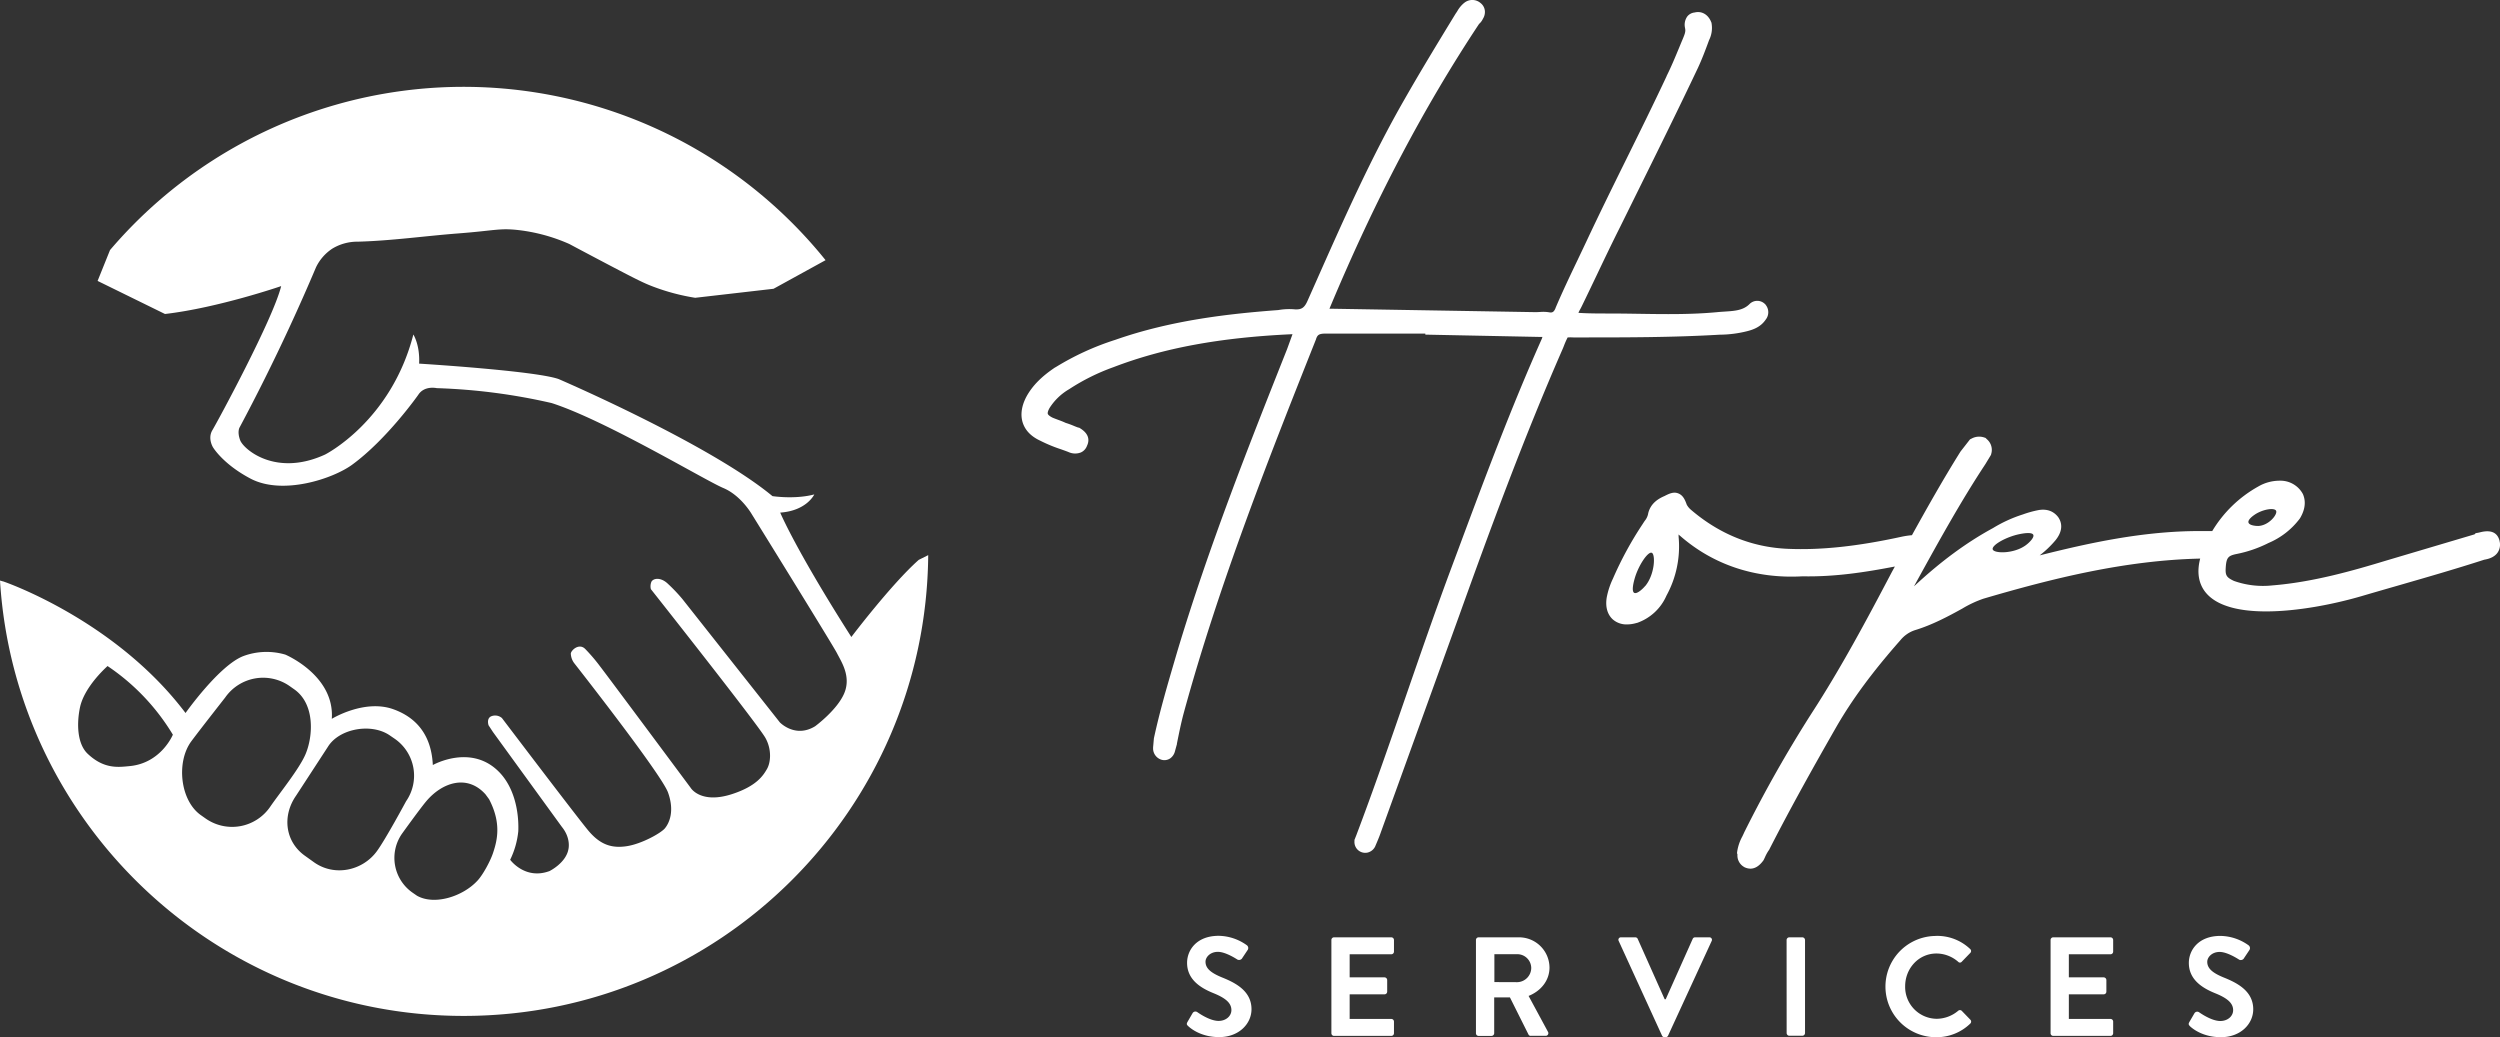
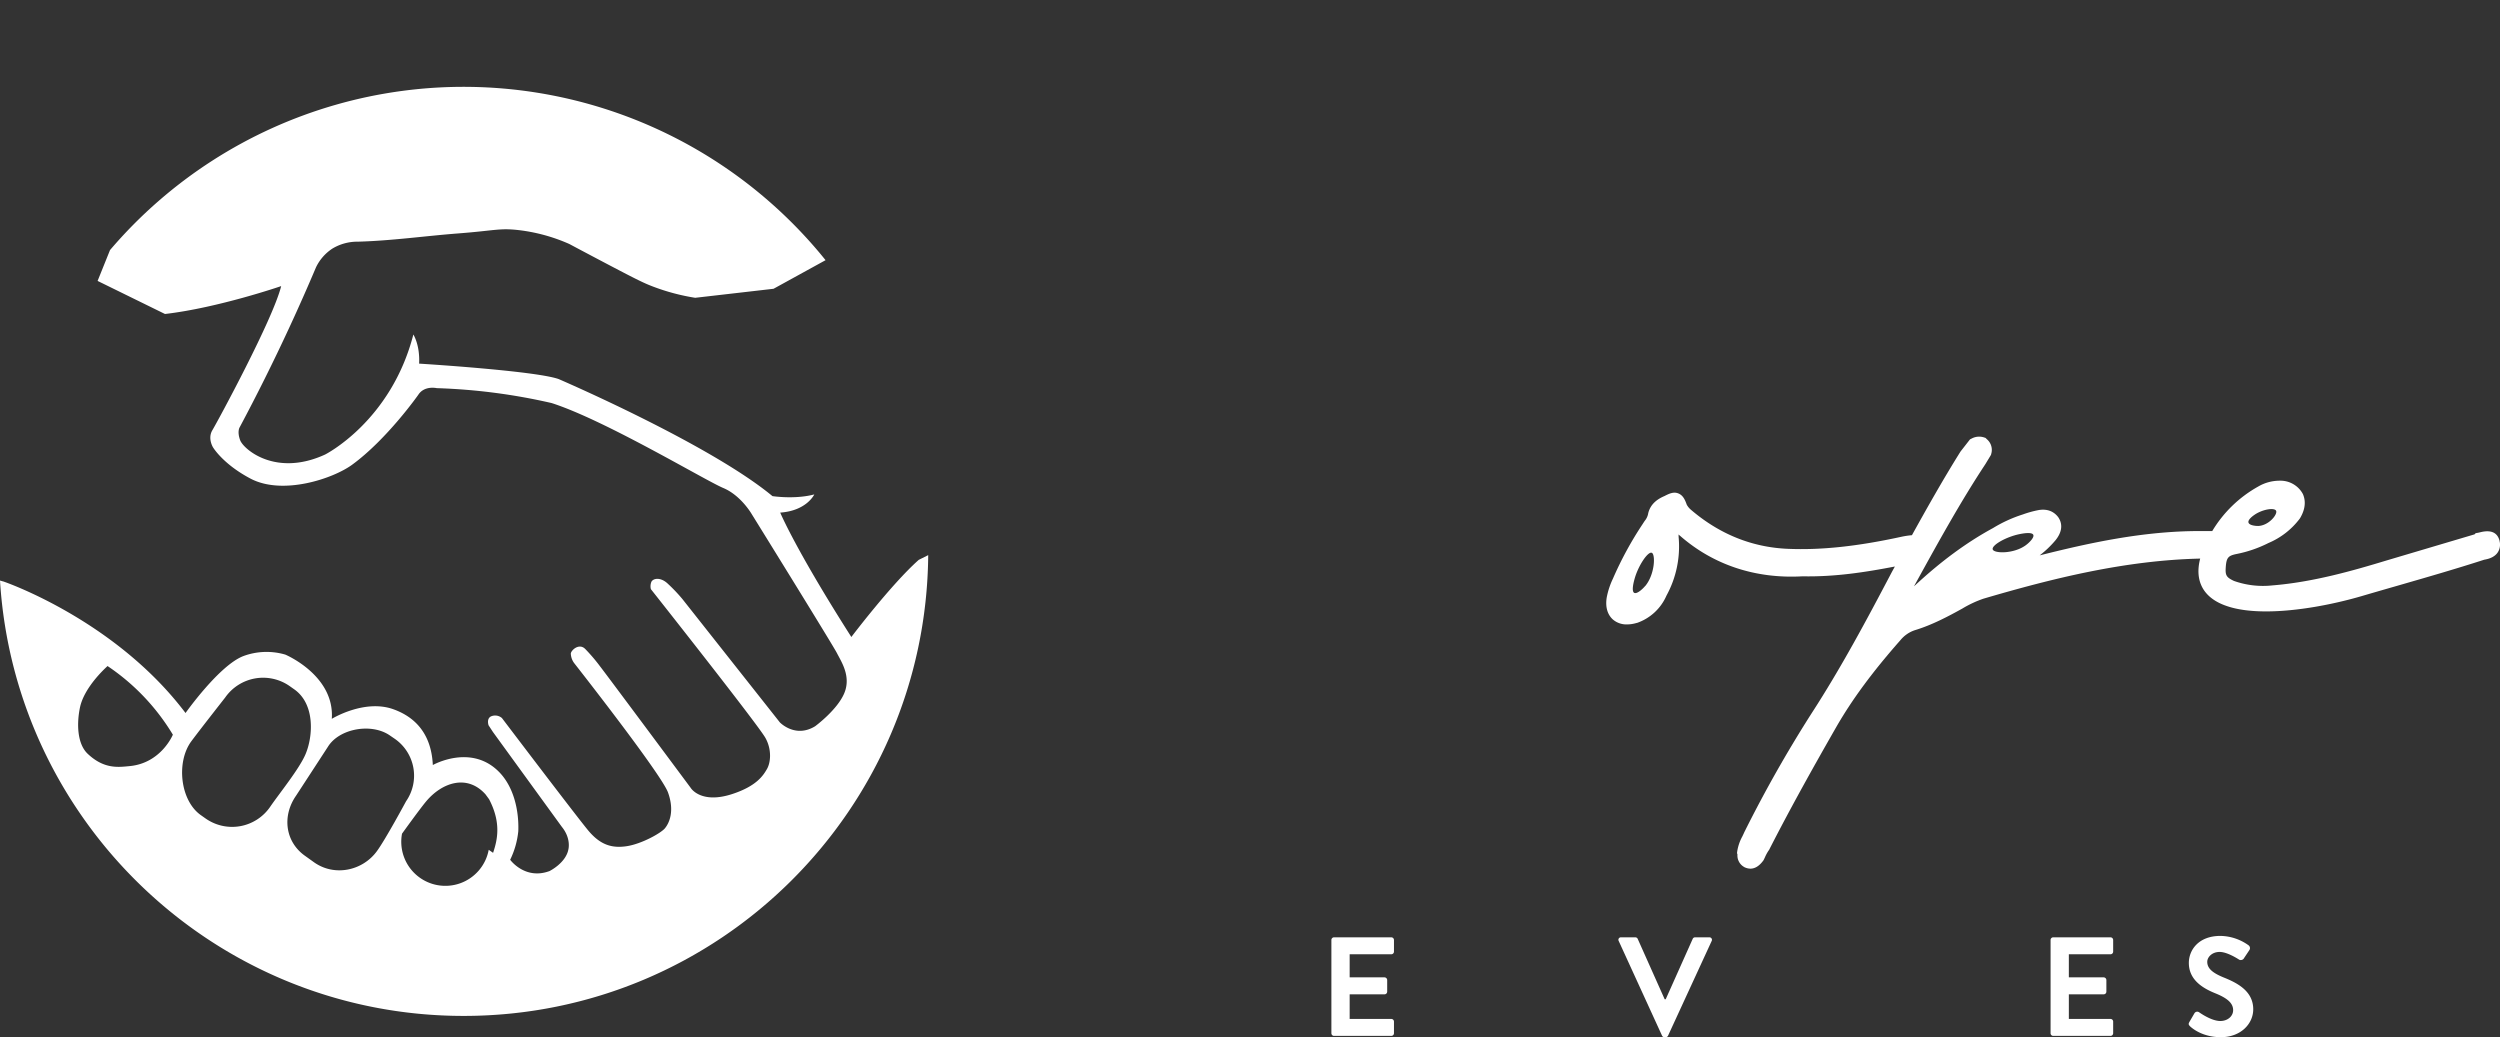
<svg xmlns="http://www.w3.org/2000/svg" viewBox="0 0 1075.83 446.33">
  <rect x="0" y="0" width="1075.83" height="446.33" fill="#333333" stroke="none" />
  <defs>
    <style>.cls-1{fill:#fff;}</style>
  </defs>
  <title>MONO COLOR LIGHTSVG</title>
  <g id="Layer_2" data-name="Layer 2">
    <g id="LOGOS">
      <g id="MONO_COLOR_-_WHITE" data-name="MONO COLOR - WHITE">
-         <path class="cls-1" d="M395.36,240.93c-11.81,10.48-29,33.19-29,33.19-24-37.63-30.61-53.53-30.61-53.53,11.44-.8,14.67-7.83,14.67-7.83-8.36,2.23-18,.74-18,.74-27.13-22.48-92-50.37-92-50.37-10.06-3.58-60.06-6.65-60.06-6.65.42-8-2.48-12.53-2.48-12.53-9.61,37.41-38,51.66-38,51.66-21.3,9.77-35.11-2.33-36.53-6.17s-.18-5.62-.18-5.62c7.23-13.56,14.42-27.92,21.43-43.08Q130.66,127.63,136,115a20,20,0,0,1,7-8,20.75,20.75,0,0,1,11-3c14.48-.39,28.86-2.45,43.3-3.56,15.6-1.2,17.62-2.35,25.7-1.44a75.38,75.38,0,0,1,22,6c6.46,3.45,12.19,6.47,17,9,12.2,6.41,15.15,7.86,19.17,9.38a90.79,90.79,0,0,0,18,4.77l33.71-3.88,22.39-12.31a199.93,199.93,0,0,0-307.93-4.34L42,120.89l29,14.23c22.81-2.64,50-12,50-12-3.53,14.34-27.48,58.46-29.6,62s.24,7.34.24,7.34,4.22,7.2,16.14,13.49c13.85,7.32,35.48.05,43.69-5.91,15.09-11,28.53-30.14,28.53-30.14,2.63-4.09,7.92-2.87,7.92-2.87a255.79,255.79,0,0,1,49.47,6.42c23,7.36,66.18,33.34,73.85,36.55s12.28,11.29,12.28,11.29,34.84,56.21,36.68,59.84,6.14,9.93,3.12,17.17-12.55,14.23-12.55,14.23c-8.57,5.26-15.17-1.66-15.17-1.66l-42-53.15a71.15,71.15,0,0,0-6.38-6.68c-2.88-2.64-6-2.29-6.89-.7a5.08,5.08,0,0,0-.24,3.19s45.79,57.9,49.25,63.94c2.89,5.1,2.3,10.71.72,13.44s-4.39,7.37-15.08,10.83c-13.47,4.35-17.73-2.67-17.73-2.67s-36.42-49-38.9-52.15a74.63,74.63,0,0,0-6.52-7.66c-2.68-2.68-6.11.63-6.19,2a7.28,7.28,0,0,0,1.54,4.22s37.46,47.67,40.3,55.58.59,13.06-1.37,15.41c-1.71,2.05-10,6.7-16.4,7.67s-11.41-.53-16.65-6.85S216,309,216,309a4.46,4.46,0,0,0-4.67-.73c-2.09,1-1.08,3.86-1.08,3.86l1.88,2.87,29.67,40.85c4.06,5,2.8,9.66,2.8,9.66-1.11,5.89-8.13,9.34-8.13,9.34-10.58,3.92-16.93-4.86-16.93-4.86a36.15,36.15,0,0,0,3.5-12.32c.31-7.9-1.51-18.57-8.25-25.45-12.08-12.33-28.53-3-28.53-3-.74-15.64-10-21.53-17.13-24.06-12.46-4.37-26.35,4.18-26.35,4.18,1.31-18.7-20-27.64-20-27.64a28.73,28.73,0,0,0-17.94.59c-10.42,3.9-25,24.54-25,24.54-27.92-37-70.68-53.8-77.53-56.3l-.88-.32-.08,0L0,249.83C6.49,354.39,93.34,437.18,199.53,437.18c109.87,0,199-88.63,199.91-198.29ZM55.78,329.68c-4.65.43-10.89,1.44-18-5.26-4.58-4.27-4.82-13-3.36-20,1.31-6.21,6.51-12.86,11.86-17.8a93.91,93.91,0,0,1,28.11,29.54S69.36,328.41,55.78,329.68ZM88.5,352.24l-2-1.41c-9-6.28-10.72-22.88-4.22-31.76,3.54-4.79,14.6-18.87,14.6-18.87a19.91,19.91,0,0,1,27.7-5l2,1.41c9,6.29,8.17,20,5,27.71-2.61,6.38-11.46,17.22-15.35,22.92A19.84,19.84,0,0,1,88.5,352.24Zm46.81,18.95-3.9-2.79c-8.73-6.07-10.09-17.26-4-26l13.68-21c4.85-7.92,18.89-10.45,26.83-4.81l2,1.37a19.31,19.31,0,0,1,4.83,26.84s-8.88,16.5-12.58,21.51C156,374.73,144.05,377.25,135.31,371.19ZM212.19,367c-1.15,3.5-4.33,9.4-6.68,11.93-6.25,6.83-18.54,10.8-26.08,6.52l-1.88-1.3A18.22,18.22,0,0,1,173,358.76s7.61-10.59,10.4-13.92c6.82-8.12,17.64-11.81,25.53-3l1.54,2.1C215.83,354.2,214,361.6,212.19,367Z" />
-         <path class="cls-1" d="M751.85,142.52c2.62-.66,5.88-1.82,8-5a5.07,5.07,0,0,0,.11-6.16l-.18-.27-.23-.23a4.7,4.7,0,0,0-6.69,0c-2.71,2.71-6.36,2.94-10.6,3.22-1.08.07-2.21.14-3.3.25-11.18,1.06-22.63.88-33.71.71-4.2-.06-8.54-.13-12.82-.13s-8.91,0-13.14-.28l0-.12a11.16,11.16,0,0,1,.63-1.26c.21-.39.44-.8.68-1.29,2.23-4.57,4.44-9.21,6.59-13.7,3.26-6.86,6.65-13.94,10.2-21l6.66-13.48c8.8-17.78,17.9-36.17,26.66-54.64,1.57-3.39,3-7.06,4.76-11.88a11.71,11.71,0,0,0,1.09-7.12l-.05-.34-.14-.33c-1.3-3.26-4.12-4.86-7.13-4.09A4.61,4.61,0,0,0,726.16,7a6.12,6.12,0,0,0-1,5.17l0,.15c.3,1.22-.19,2.47-1,4.42-.54,1.27-1.06,2.53-1.57,3.77-1.76,4.24-3.41,8.24-5.41,12.23l0,.08c-5.58,11.89-11.48,23.86-17.2,35.43s-11.65,23.6-17.26,35.56c-1.27,2.7-2.56,5.41-3.85,8.11-3.19,6.68-6.49,13.58-9.46,20.58l0,.06c-.75,1.86-1.52,2.07-2.8,1.83a15.8,15.8,0,0,0-4.05-.12c-.56,0-1.09.06-1.55.06l-87.54-1.47h-1.36c.21-.55.43-1.06.55-1.34C591.84,85.8,612.73,46.15,636.49,10.3a6.43,6.43,0,0,0,1.65-2.2A5.5,5.5,0,0,0,639,4.8a4.84,4.84,0,0,0-1.87-3.49,5.44,5.44,0,0,0-6.86-.2l-.23.17a12.54,12.54,0,0,0-2.9,3.49c-.23.36-.43.68-.62.93l-.17.26c-7.25,11.89-14.75,24.18-21.84,36.6-14.48,25.2-26.43,52.17-38,78.25-1.24,2.79-2.47,5.58-3.73,8.4-1.37,3.19-2.61,4.08-5.53,3.92a26.73,26.73,0,0,0-7.13.3c-21.13,1.57-46,4.33-70.2,12.82a115.79,115.79,0,0,0-25.75,11.83l-.07,0c-5.79,3.86-9.68,7.77-12.26,12.35-2.84,5.22-2.49,9.17-1.69,11.56s2.68,5.44,7.53,7.67a62.35,62.35,0,0,0,8.78,3.64c1.15.41,2.22.79,3.24,1.18a6.82,6.82,0,0,0,5.47.21,5,5,0,0,0,2.61-2.87c1-2.09,1.15-5.05-3.11-7.6l-.31-.19L464,184c-.64-.22-1.32-.49-2-.78a35.62,35.62,0,0,0-3.41-1.24c-1.1-.53-2.24-.95-3.36-1.36-.77-.29-1.57-.58-2.33-.91-1.13-.57-1.87-1.18-2-1.64-.06-.17-.16-.88.79-2.55a24.7,24.7,0,0,1,8.33-8l.1-.06A90.51,90.51,0,0,1,479.16,158c21.57-8.27,46.07-12.79,77.05-14.19l-2.34,6.44c-15.87,40-33.86,85.23-47.51,131l-.8,2.73c-3.34,11.41-6.5,22.18-9,33.74l-.35,3.95V322a5.08,5.08,0,0,0,3.41,4.87,4.42,4.42,0,0,0,4.11-.63,5.31,5.31,0,0,0,1.8-2.62l.94-3.41,0-.22c.86-4.3,1.75-8.74,2.89-13,15.37-56.32,37.5-112,57-161.08l0-.09c.57-1.57,1.12-2.26,4-2.26h43V144L663,145h.76l-.28.83c-13.29,29.78-24.85,60.78-36,90.75-1.25,3.35-2.5,6.69-3.75,10.05-6.46,17.44-12.62,35.28-18.59,52.54-6.84,19.81-13.92,40.3-21.45,60.2l-.82,2.06V362a4.65,4.65,0,0,0,4.62,5,4.77,4.77,0,0,0,1.18-.15,4.89,4.89,0,0,0,3.06-2.49l.08-.19c.89-2.07,1.81-4.21,2.44-6.09l33.86-93.65c12.45-34.68,27.17-75,44.4-114.38l.48-1.18a33.32,33.32,0,0,1,1.62-3.66,24.14,24.14,0,0,1,2.46,0c.78,0,1.69,0,2.75,0,19.71,0,40.1,0,60.19-1.18A49.93,49.93,0,0,0,751.85,142.52Z" />
+         <path class="cls-1" d="M395.36,240.93c-11.81,10.48-29,33.19-29,33.19-24-37.63-30.61-53.53-30.61-53.53,11.44-.8,14.67-7.83,14.67-7.83-8.36,2.23-18,.74-18,.74-27.13-22.48-92-50.37-92-50.37-10.06-3.58-60.06-6.65-60.06-6.65.42-8-2.48-12.53-2.48-12.53-9.61,37.41-38,51.66-38,51.66-21.3,9.77-35.11-2.33-36.53-6.17s-.18-5.62-.18-5.62c7.23-13.56,14.42-27.92,21.43-43.08Q130.66,127.63,136,115a20,20,0,0,1,7-8,20.75,20.75,0,0,1,11-3c14.48-.39,28.86-2.45,43.3-3.56,15.6-1.2,17.62-2.35,25.7-1.44a75.38,75.38,0,0,1,22,6c6.46,3.45,12.19,6.47,17,9,12.2,6.41,15.15,7.86,19.17,9.38a90.79,90.79,0,0,0,18,4.77l33.71-3.88,22.39-12.31a199.93,199.93,0,0,0-307.93-4.34L42,120.89l29,14.23c22.81-2.64,50-12,50-12-3.53,14.34-27.48,58.46-29.6,62s.24,7.34.24,7.34,4.22,7.2,16.14,13.49c13.85,7.32,35.48.05,43.69-5.91,15.09-11,28.53-30.14,28.53-30.14,2.63-4.09,7.92-2.87,7.92-2.87a255.79,255.79,0,0,1,49.47,6.42c23,7.36,66.18,33.34,73.85,36.55s12.28,11.29,12.28,11.29,34.84,56.21,36.68,59.84,6.14,9.93,3.12,17.17-12.55,14.23-12.55,14.23c-8.57,5.26-15.17-1.66-15.17-1.66l-42-53.15a71.15,71.15,0,0,0-6.38-6.68c-2.88-2.64-6-2.29-6.89-.7a5.08,5.08,0,0,0-.24,3.19s45.79,57.9,49.25,63.94c2.89,5.1,2.3,10.71.72,13.44s-4.39,7.37-15.08,10.83c-13.47,4.35-17.73-2.67-17.73-2.67s-36.42-49-38.9-52.15a74.63,74.63,0,0,0-6.52-7.66c-2.68-2.68-6.11.63-6.19,2a7.28,7.28,0,0,0,1.54,4.22s37.46,47.67,40.3,55.58.59,13.06-1.37,15.41c-1.71,2.05-10,6.7-16.4,7.67s-11.41-.53-16.65-6.85S216,309,216,309a4.46,4.46,0,0,0-4.67-.73c-2.09,1-1.08,3.86-1.08,3.86l1.88,2.87,29.67,40.85c4.06,5,2.8,9.66,2.8,9.66-1.11,5.89-8.13,9.34-8.13,9.34-10.58,3.92-16.93-4.86-16.93-4.86a36.15,36.15,0,0,0,3.5-12.32c.31-7.9-1.51-18.57-8.25-25.45-12.08-12.33-28.53-3-28.53-3-.74-15.64-10-21.53-17.13-24.06-12.46-4.37-26.35,4.18-26.35,4.18,1.31-18.7-20-27.64-20-27.64a28.73,28.73,0,0,0-17.94.59c-10.42,3.9-25,24.54-25,24.54-27.92-37-70.68-53.8-77.53-56.3l-.88-.32-.08,0L0,249.83C6.49,354.39,93.34,437.18,199.53,437.18c109.87,0,199-88.63,199.91-198.29ZM55.78,329.68c-4.65.43-10.89,1.44-18-5.26-4.58-4.27-4.82-13-3.36-20,1.31-6.21,6.51-12.86,11.86-17.8a93.91,93.91,0,0,1,28.11,29.54S69.36,328.41,55.78,329.68ZM88.5,352.24l-2-1.41c-9-6.28-10.72-22.88-4.22-31.76,3.54-4.79,14.6-18.87,14.6-18.87a19.91,19.91,0,0,1,27.7-5l2,1.41c9,6.29,8.17,20,5,27.71-2.61,6.38-11.46,17.22-15.35,22.92A19.84,19.84,0,0,1,88.5,352.24Zm46.81,18.95-3.9-2.79c-8.73-6.07-10.09-17.26-4-26l13.68-21c4.85-7.92,18.89-10.45,26.83-4.81l2,1.37a19.31,19.31,0,0,1,4.83,26.84s-8.88,16.5-12.58,21.51C156,374.73,144.05,377.25,135.31,371.19ZM212.19,367l-1.88-1.3A18.22,18.22,0,0,1,173,358.76s7.61-10.59,10.4-13.92c6.82-8.12,17.64-11.81,25.53-3l1.54,2.1C215.83,354.2,214,361.6,212.19,367Z" />
        <path class="cls-1" d="M1075.64,232.83l0-.08c-.89-3.6-3.68-4.85-8.27-3.71-.38.09-.74.18-1,.23l-1,.17-.5.51-38,11.28c-14.54,4.42-31.51,9.26-48.84,10.68h-.12A37.27,37.27,0,0,1,961.36,250c-3.26-1.52-3.79-2.42-3.55-5.83.27-4.27,1.13-5,4.45-5.73a53.08,53.08,0,0,0,13.94-4.77,32.79,32.79,0,0,0,13.4-10.41l.23-.34c.79-1.39,3.2-5.6,1.21-10.24l-.17-.33a10.94,10.94,0,0,0-9.82-5.49,18.23,18.23,0,0,0-9.3,2.53A53.29,53.29,0,0,0,952,228.53h-5.45c-24.25,0-47.24,5.05-68.79,10.46l.06-.06a43.14,43.14,0,0,0,6.76-6.48c3.49-4.36,2.58-7.73,1.21-9.79l-.17-.23c-2-2.53-4.82-3.51-8.32-2.93a44.28,44.28,0,0,0-6.78,1.87,58.65,58.65,0,0,0-12.84,5.86C846.31,233.4,835.3,241.51,824,252l-.34.28,1.57-2.85c9.14-16.57,18.59-33.72,29.13-49.68l2.42-4,.12-.47A6,6,0,0,0,855,189l-.55-.55-.73-.24a6.81,6.81,0,0,0-5.29.53l-.67.33-4,5.13-.18.26c-7.33,11.73-14.18,23.87-20.81,35.85a37.09,37.09,0,0,0-4.66.71c-18.94,4.12-34.41,5.76-48.7,5.16-15.45-.64-29.54-6.33-41.87-16.92a7.82,7.82,0,0,1-1.66-2.05c-.73-2-1.52-4-3.6-4.86s-4,.1-6,1.11c-2.52,1.09-5.94,3.05-7,7.41l-.06.33a6.76,6.76,0,0,1-1.43,2.93c-.29.43-.59.87-.89,1.36A151,151,0,0,0,694.1,249a32.91,32.91,0,0,0-2.67,8.1c-.89,5.43,1.28,8.27,2.65,9.49a8.91,8.91,0,0,0,6.07,2.12,14.79,14.79,0,0,0,4.16-.64l.12,0a21.48,21.48,0,0,0,12.7-11.75A44.1,44.1,0,0,0,722.36,231c0-.34,0-.67-.07-1,.22.19.44.37.65.53,14.32,12.57,32.55,18.62,52.72,17.48,14.05.28,27.14-1.79,39.77-4.22-.41.73-.81,1.47-1.22,2.21-11.09,21.11-22.09,41.66-34.75,61.16A555.18,555.18,0,0,0,750.69,358l-.08.17c-.26.6-.54,1.18-.84,1.8a19.71,19.71,0,0,0-2.19,6.41l-.09.74.18.56a1.62,1.62,0,0,1,0,.22,5.68,5.68,0,0,0,2.86,5.18l.22.14.25.1a6,6,0,0,0,2.27.49c1.47,0,3.4-.65,5.4-3.31l.18-.24L759,370c.18-.36.36-.75.54-1.14a17.55,17.55,0,0,1,1.59-2.9l.17-.22.13-.26c9.41-18.46,19.7-36.74,28.52-52.17,7-12.24,15.9-24.27,27.91-37.88A13.54,13.54,0,0,1,824,271.2c7.43-2.24,14.47-6,20.48-9.33a47.21,47.21,0,0,1,9.1-4.25c29.17-8.56,60.58-16.5,93.23-17.24h0c-2.53,9.72,1.43,16.93,11.13,20.31,4.78,1.71,10.75,2.42,17.23,2.42,13.42,0,29-3.05,41-6.55,5.41-1.59,10.9-3.17,16.22-4.7,12.07-3.48,24.55-7.08,36.66-11,1.42-.24,4.25-.83,5.8-3.13A6.13,6.13,0,0,0,1075.64,232.83Zm-105.5-11.26c3.38-2.37,8.56-3.25,9.33-1.78s-3.05,6.38-7.71,6.55c-1.47,0-3.78-.33-4.15-1.42C967.17,223.66,969.52,222,970.14,221.57ZM704.06,255.5h0l1.77,1.77Zm3.9-3.32c-1.32,1.57-3.69,3.59-4.74,2.92-1.23-.76-.14-4.79.15-5.85,1.57-5.79,5.76-12,7.43-11.37S712.15,247.19,708,252.18Zm163.82-17.57c-5.18,3.82-13.7,3.62-14.25,1.81s5.85-5.45,11.65-6.59c1.07-.21,5.1-1,5.78.27C875.55,231.2,873.41,233.41,871.78,234.61Z" />
-         <path class="cls-1" d="M511,439.79,513.2,436a1.41,1.41,0,0,1,2.06-.43c.3.19,5.21,3.76,9.14,3.76,3.15,0,5.51-2.06,5.51-4.66,0-3.09-2.61-5.21-7.69-7.27-5.69-2.29-11.38-5.93-11.38-13.07,0-5.38,4-11.62,13.62-11.62a21.27,21.27,0,0,1,12.1,4.06,1.5,1.5,0,0,1,.37,2l-2.3,3.45a1.59,1.59,0,0,1-2.12.72c-.48-.3-5.08-3.33-8.41-3.33s-5.33,2.3-5.33,4.24c0,2.84,2.24,4.78,7.14,6.78,5.87,2.36,12.65,5.87,12.65,13.67,0,6.24-5.39,12-13.92,12-7.62,0-12.1-3.57-13.31-4.72C510.78,441.06,510.48,440.76,511,439.79Z" />
        <path class="cls-1" d="M572.94,404.51a1.14,1.14,0,0,1,1.15-1.15h24.63a1.15,1.15,0,0,1,1.15,1.15v5a1.15,1.15,0,0,1-1.15,1.15H580.8v9.93h15a1.18,1.18,0,0,1,1.15,1.15v5a1.15,1.15,0,0,1-1.15,1.15h-15v10.59h17.92a1.15,1.15,0,0,1,1.15,1.15v5a1.15,1.15,0,0,1-1.15,1.15H574.09a1.14,1.14,0,0,1-1.15-1.15Z" />
-         <path class="cls-1" d="M635.15,404.51a1.14,1.14,0,0,1,1.15-1.15h17.31a13.11,13.11,0,0,1,13.19,13c0,5.57-3.69,10.11-9,12.22L666.13,444a1.14,1.14,0,0,1-1,1.75h-6.36a1,1,0,0,1-1-.54l-8-16H643v15.43a1.19,1.19,0,0,1-1.15,1.15H636.3a1.14,1.14,0,0,1-1.15-1.15Zm17.79,18.15a6.16,6.16,0,0,0,6-6.17,6,6,0,0,0-6-5.87h-9.86v12Z" />
        <path class="cls-1" d="M696.58,404.93a1.06,1.06,0,0,1,1-1.57h6.18a1.12,1.12,0,0,1,1,.67l11.61,26h.43l11.62-26a1.1,1.1,0,0,1,1-.67h6.17a1.07,1.07,0,0,1,1,1.57l-18.76,40.73a1.1,1.1,0,0,1-1,.67h-.61a1.11,1.11,0,0,1-1-.67Z" />
-         <path class="cls-1" d="M768.83,404.51a1.19,1.19,0,0,1,1.15-1.15h5.63a1.18,1.18,0,0,1,1.15,1.15v40.06a1.18,1.18,0,0,1-1.15,1.15H770a1.19,1.19,0,0,1-1.15-1.15Z" />
-         <path class="cls-1" d="M833.16,402.75a20.5,20.5,0,0,1,14.65,5.63,1.14,1.14,0,0,1,.06,1.7l-3.69,3.81a1,1,0,0,1-1.51,0,14.33,14.33,0,0,0-9.32-3.57c-7.75,0-13.5,6.47-13.5,14.1a13.71,13.71,0,0,0,13.56,14,14.53,14.53,0,0,0,9.26-3.45,1.12,1.12,0,0,1,1.51,0l3.75,3.87a1.16,1.16,0,0,1-.06,1.64,20.8,20.8,0,0,1-14.71,5.87,21.79,21.79,0,1,1,0-43.58Z" />
        <path class="cls-1" d="M882.43,404.51a1.14,1.14,0,0,1,1.15-1.15h24.63a1.15,1.15,0,0,1,1.15,1.15v5a1.15,1.15,0,0,1-1.15,1.15H890.29v9.93h15a1.18,1.18,0,0,1,1.15,1.15v5a1.15,1.15,0,0,1-1.15,1.15h-15v10.59h17.92a1.15,1.15,0,0,1,1.15,1.15v5a1.15,1.15,0,0,1-1.15,1.15H883.58a1.14,1.14,0,0,1-1.15-1.15Z" />
        <path class="cls-1" d="M942.16,439.79l2.18-3.75a1.4,1.4,0,0,1,2-.43c.31.19,5.21,3.76,9.14,3.76,3.15,0,5.51-2.06,5.51-4.66,0-3.09-2.6-5.21-7.69-7.27-5.68-2.29-11.37-5.93-11.37-13.07,0-5.38,4-11.62,13.61-11.62a21.28,21.28,0,0,1,12.11,4.06,1.51,1.51,0,0,1,.36,2l-2.3,3.45a1.59,1.59,0,0,1-2.12.72c-.48-.3-5.08-3.33-8.41-3.33s-5.33,2.3-5.33,4.24c0,2.84,2.24,4.78,7.15,6.78,5.87,2.36,12.64,5.87,12.64,13.67,0,6.24-5.38,12-13.92,12-7.62,0-12.1-3.57-13.31-4.72C941.92,441.06,941.61,440.76,942.16,439.79Z" />
      </g>
    </g>
  </g>
</svg>